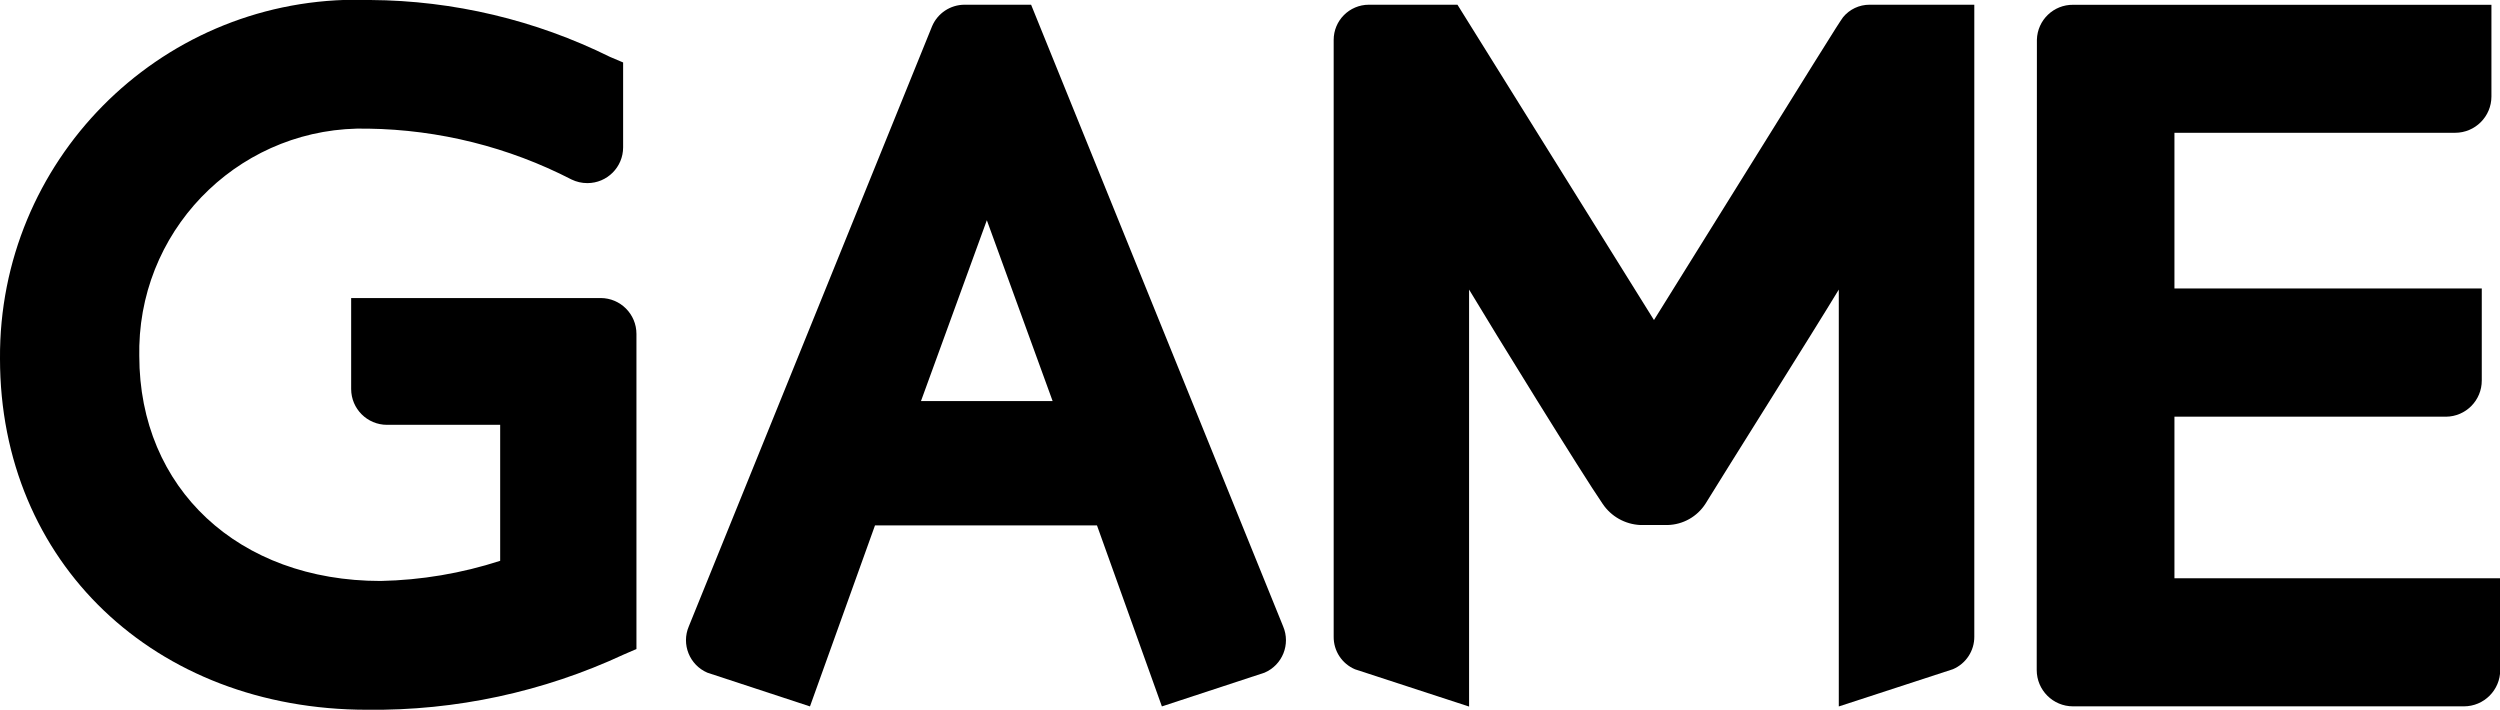
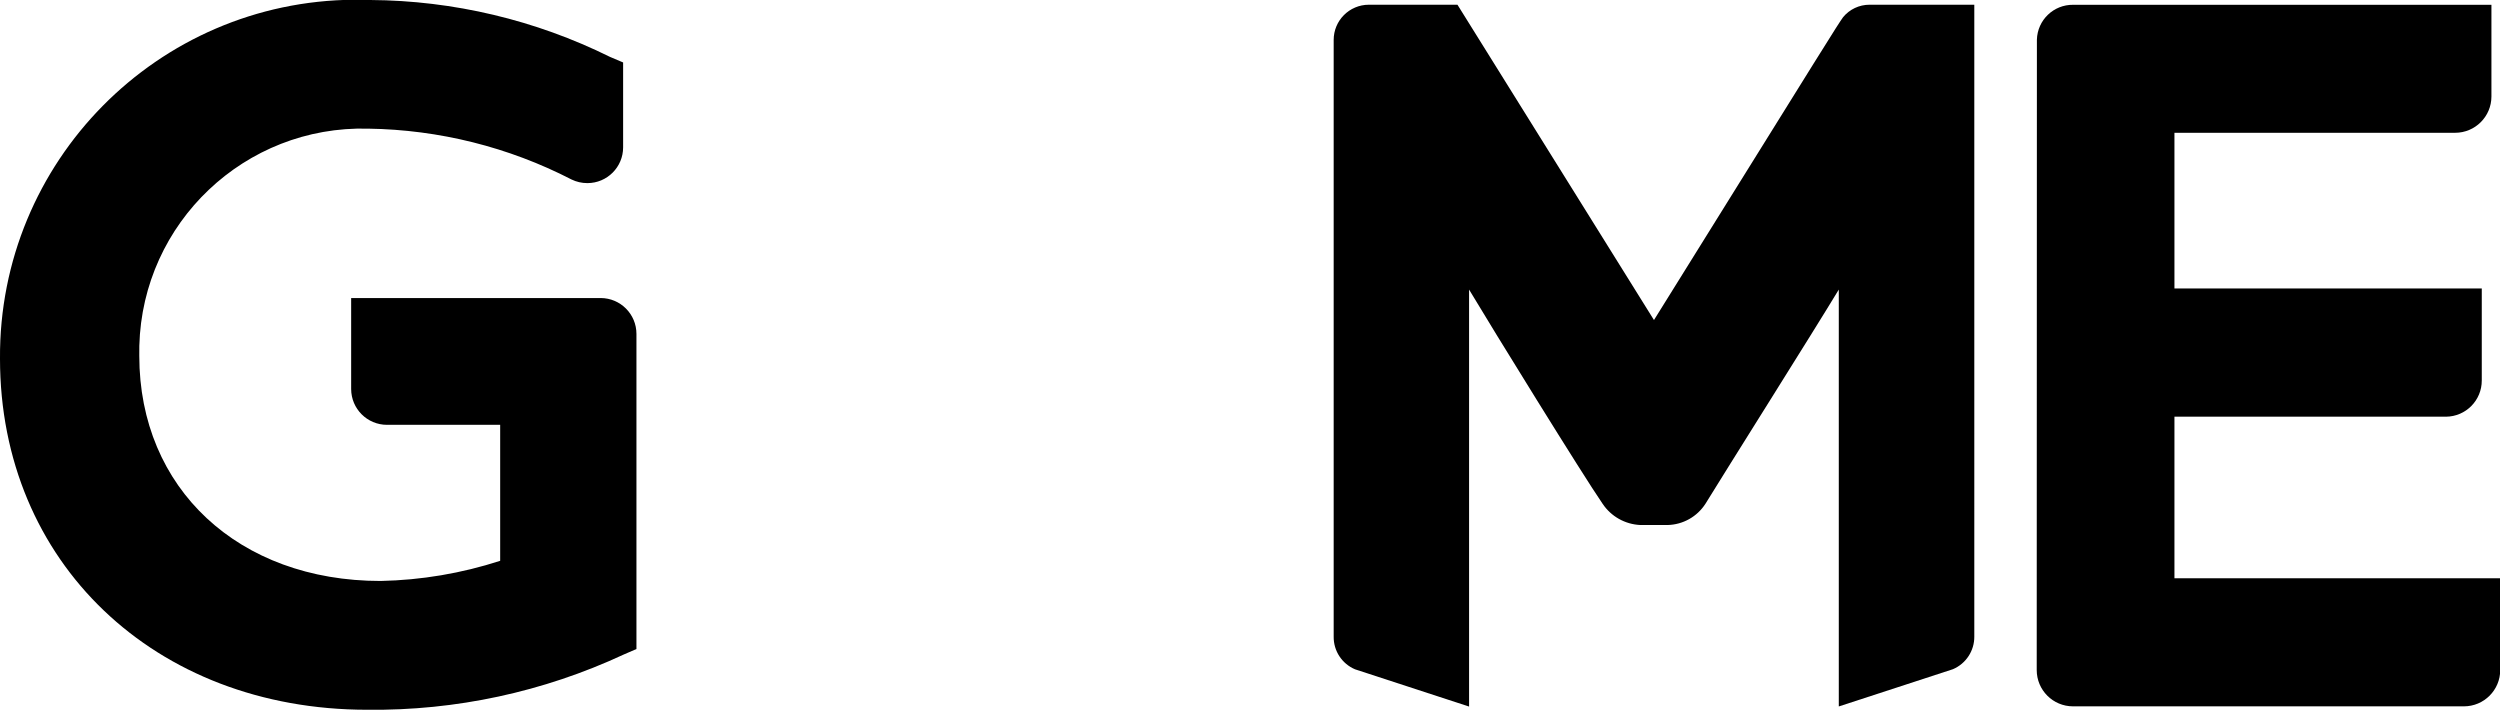
<svg xmlns="http://www.w3.org/2000/svg" version="1.0" id="Layer_1" x="0px" y="0px" viewBox="0 0 68.851 19.547" style="enable-background:new 0 0 68.851 19.547;" xml:space="preserve">
  <g id="Group_2323" transform="translate(0 0)">
    <g>
      <g id="Group_2322" transform="translate(0 0)">
        <path id="Path_13248" d="M17.161,1.72v2.339c0,0.543-0.441,0.984-0.984,0.984c-0.001,0-0.001,0-0.002,0     c-0.151,0-0.299-0.034-0.435-0.1c-1.733-0.893-3.65-1.372-5.6-1.4C6.748,3.453,3.927,6.13,3.837,9.522     C3.835,9.614,3.834,9.707,3.836,9.8c0,3.652,2.732,6.2,6.647,6.2c1.119-0.023,2.228-0.21,3.292-0.555V11.7h-3.116     c-0.546,0-0.988-0.442-0.988-0.988V8.208h6.871c0.545,0.001,0.986,0.443,0.986,0.988v8.678l-0.353,0.153     c-2.21,1.028-4.622,1.548-7.059,1.52C4.254,19.547,0,15.481,0,9.878c-0.036-5.424,4.333-9.85,9.756-9.885     C9.904-0.008,10.052-0.006,10.2,0c2.29,0.015,4.547,0.551,6.6,1.567L17.161,1.72z" />
-         <path id="Path_13249" d="M28.397,0.13h-1.833c-0.39,0.001-0.742,0.234-0.894,0.593l-6.7,16.528     c-0.21,0.493,0.019,1.063,0.511,1.275l2.826,0.929l1.791-4.986h6.113l1.788,4.986l2.826-0.929     c0.494-0.211,0.723-0.781,0.513-1.275L28.397,0.13z M25.364,11.046l1.814-4.981l1.812,4.981H25.364z" />
        <path id="Path_13250" d="M56.097,1.092c0.015-0.54,0.46-0.967,1-0.96h11.518v2.525c0,0.552-0.448,1-1,1h-7.73v4.287h8.464v2.532     c0.003,0.549-0.439,0.997-0.988,1c-0.004,0-0.008,0-0.012,0h-7.464v4.45h8.972v2.527c0,0.552-0.448,1-1,1H57.092     c-0.552,0-1-0.447-1-1c0-0.009,0-0.019,0-0.028L56.097,1.092z" />
        <path id="Path_13251" d="M40.139,0.13h-2.44c-0.536,0.001-0.97,0.435-0.969,0.971c0,0,0,0.001,0,0.001v16.431     c-0.005,0.392,0.227,0.747,0.588,0.9l3.141,1.026V7.975c0.651,1.09,3.127,5.1,3.678,5.9c0.233,0.348,0.617,0.564,1.035,0.584     h0.758c0.421-0.011,0.81-0.23,1.038-0.584c0.508-0.831,3.019-4.814,3.673-5.9v11.481l3.144-1.026     c0.36-0.154,0.592-0.509,0.588-0.9V0.13h-2.886c-0.282,0-0.55,0.126-0.729,0.345c-0.207,0.3-0.2,0.294-5.207,8.339L40.139,0.13z" />
      </g>
    </g>
  </g>
</svg>